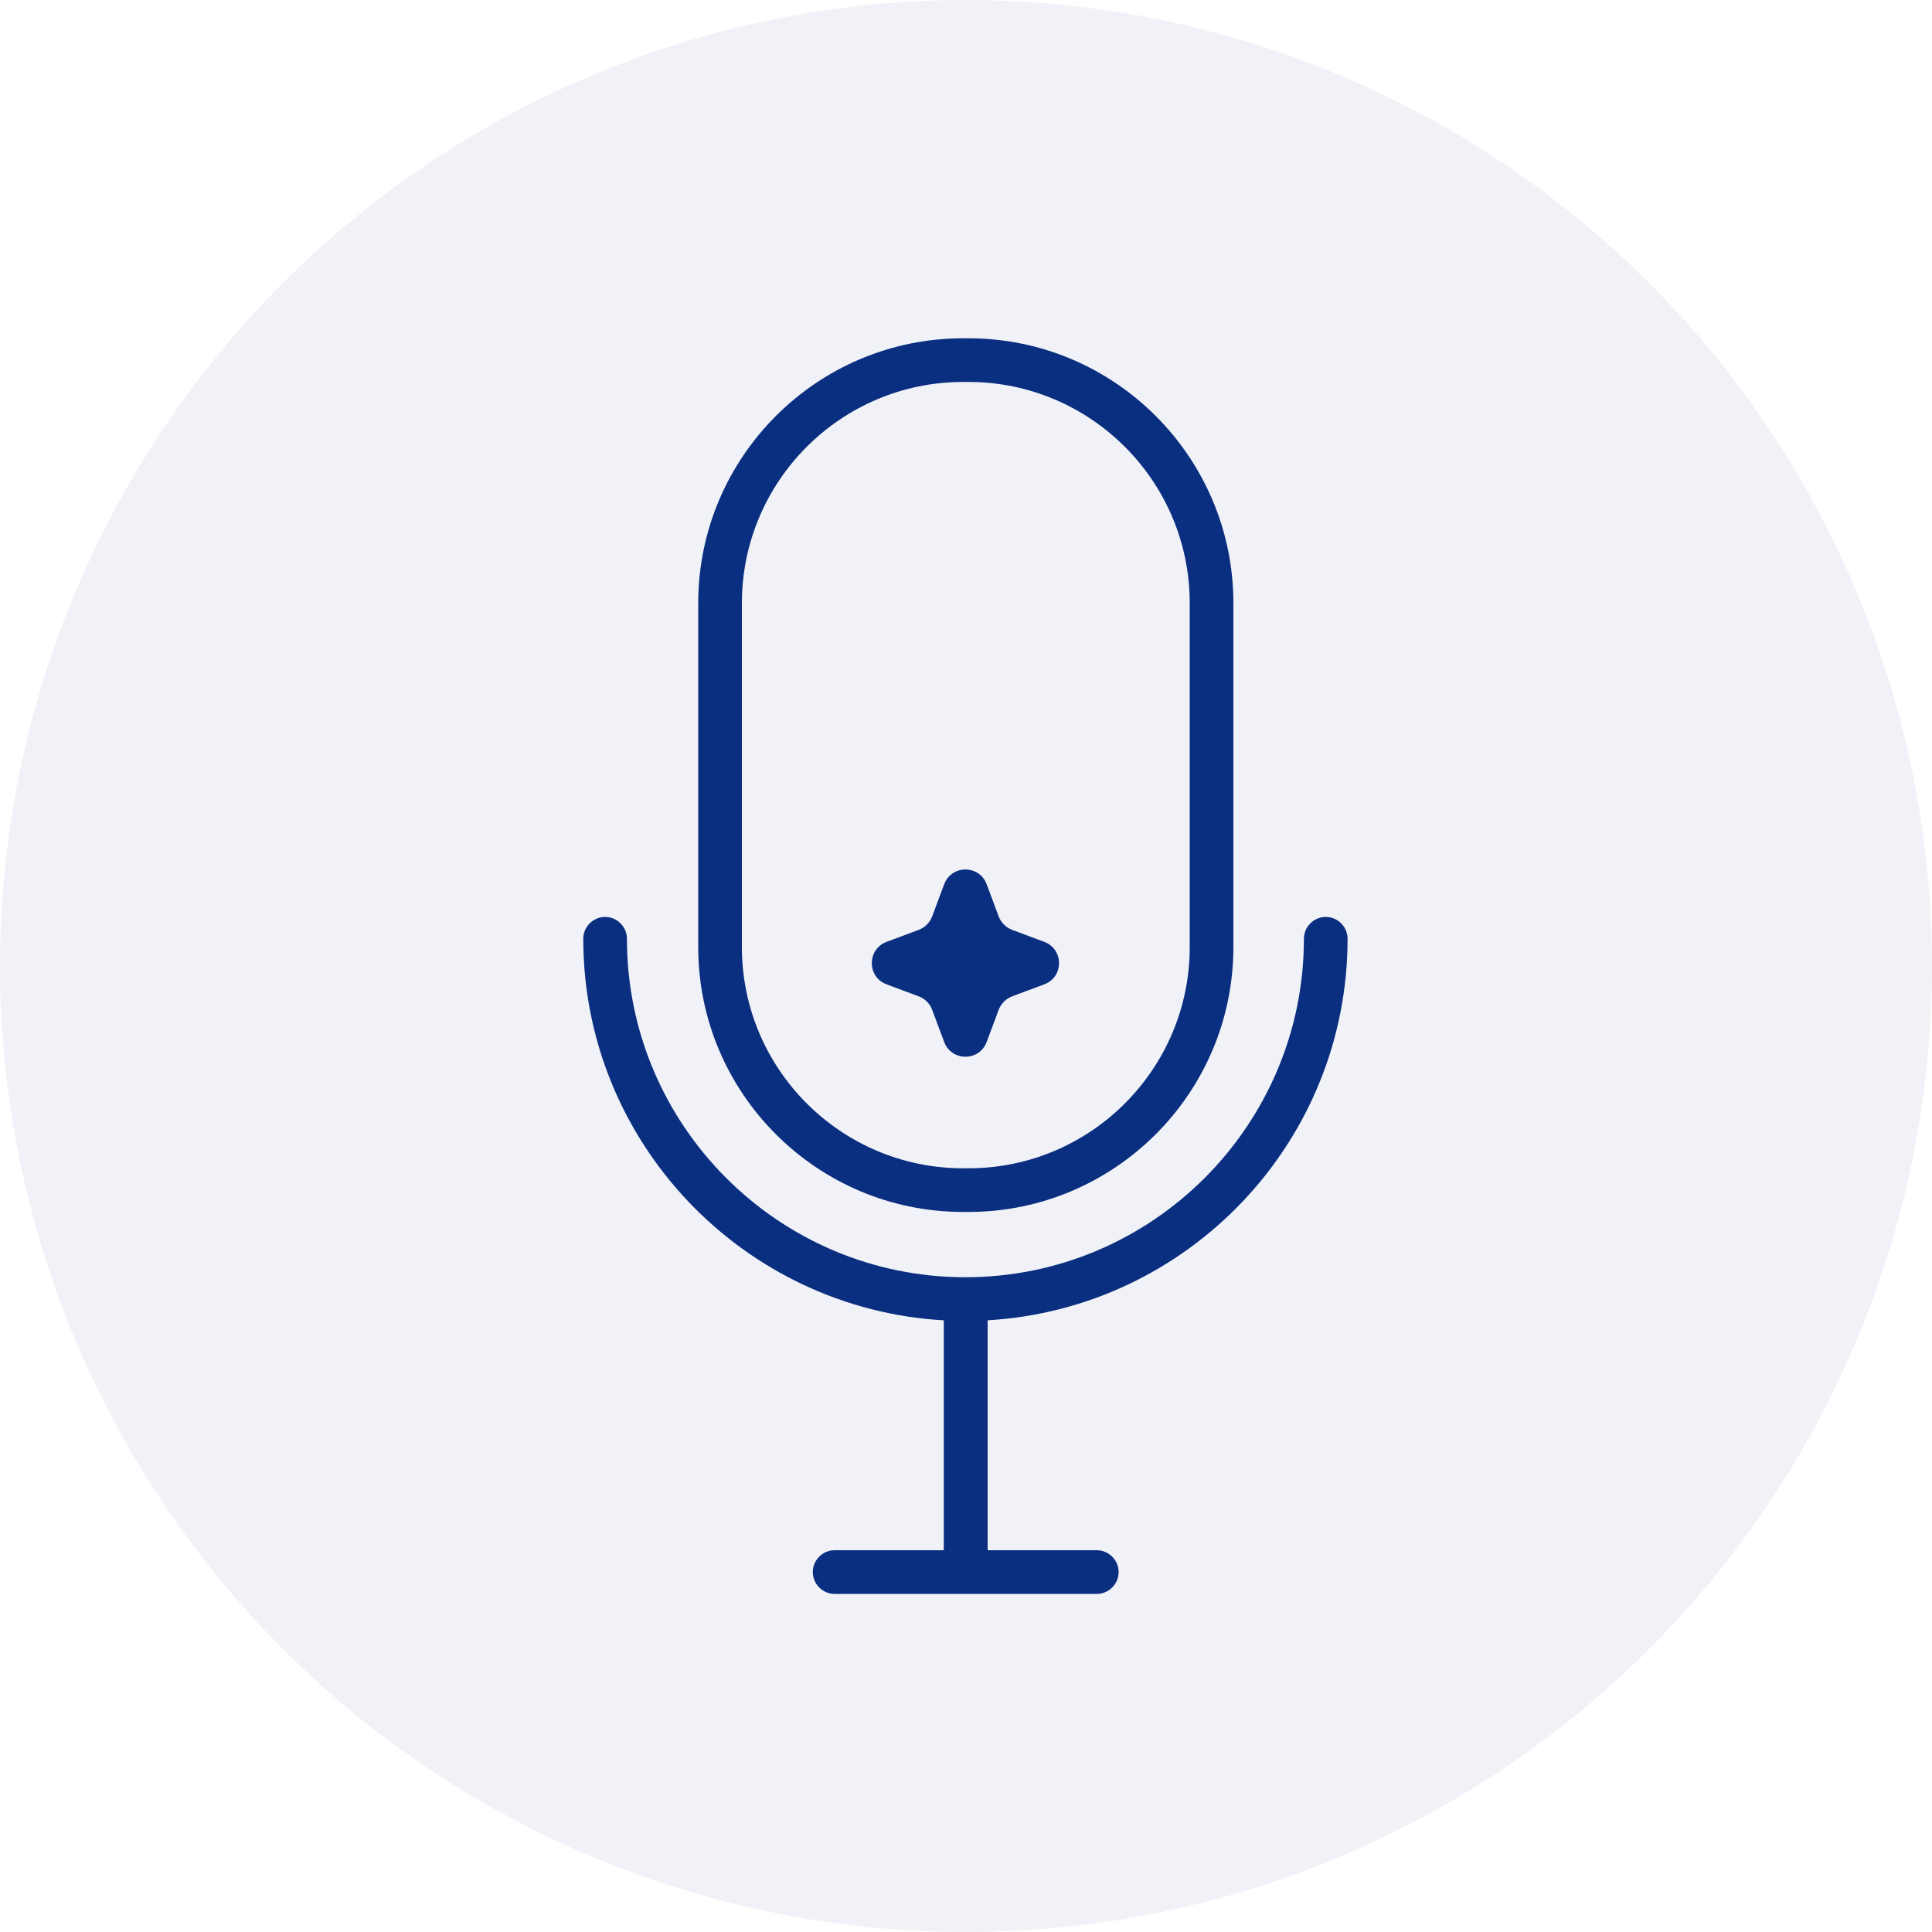
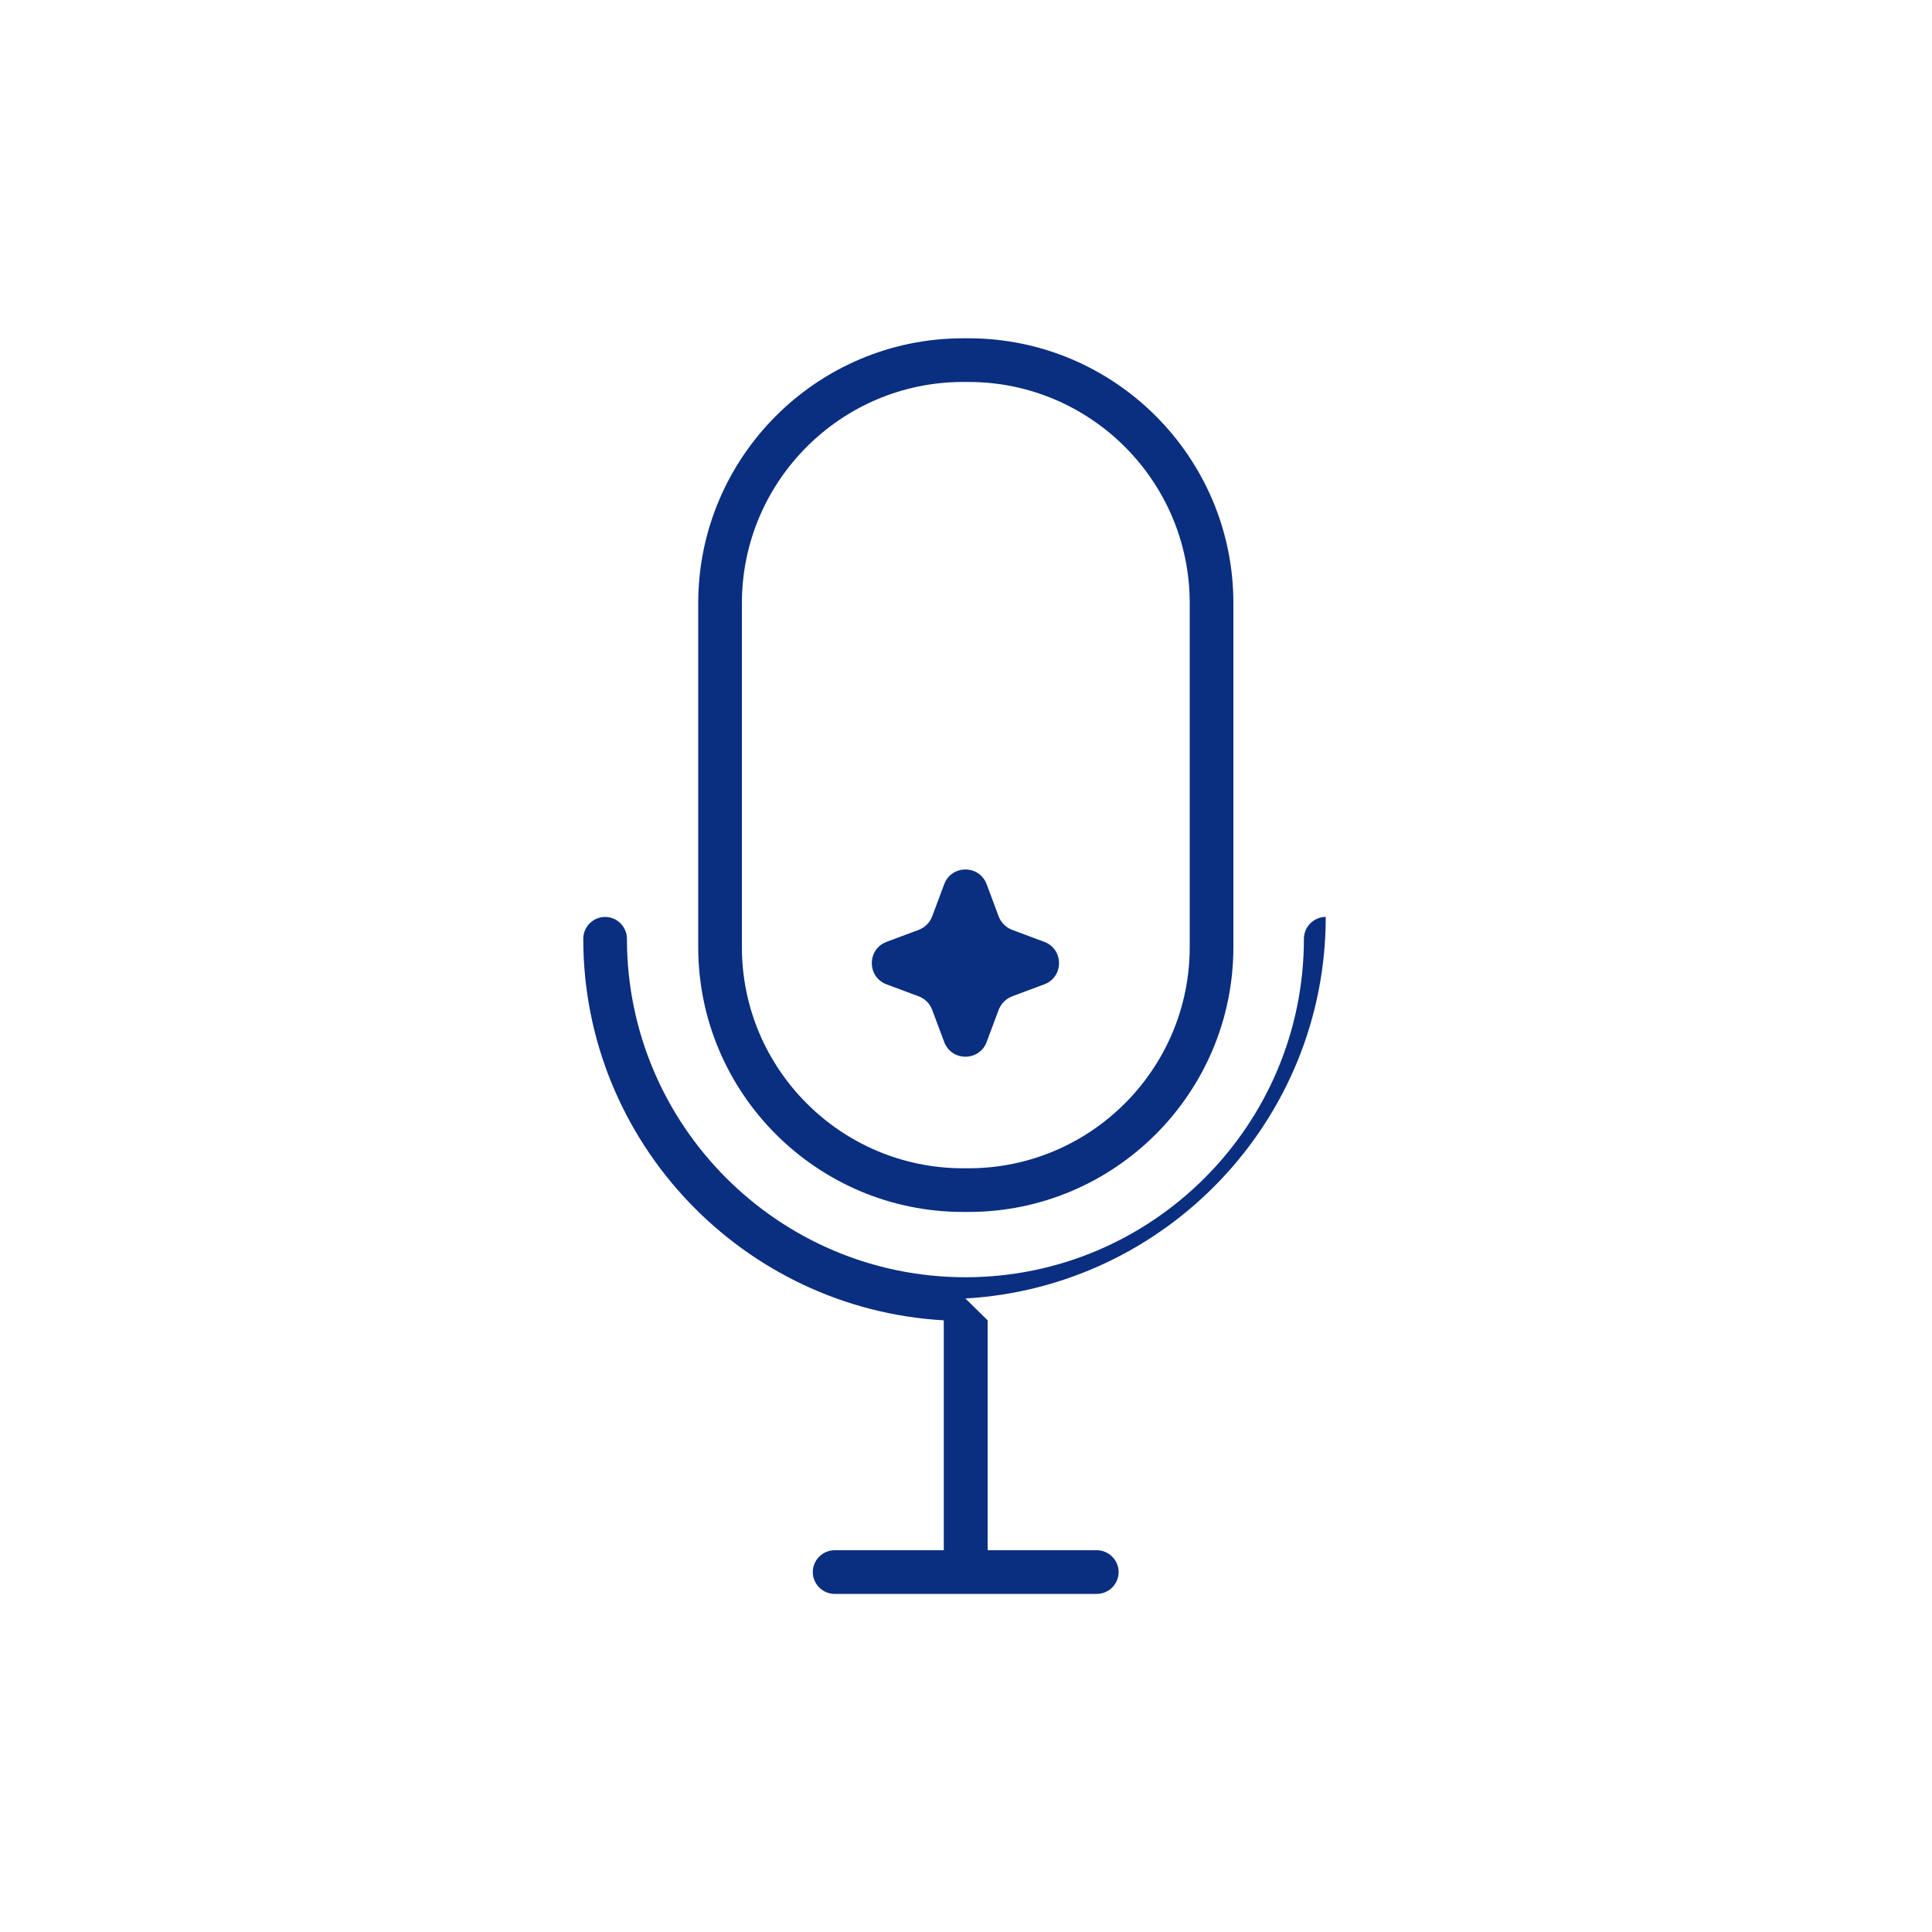
<svg xmlns="http://www.w3.org/2000/svg" id="b" viewBox="0 0 100 100">
  <g id="c">
-     <circle cx="50" cy="50" r="50" fill="#002e80" opacity=".06" stroke-width="0" />
-     <path d="m51.12,68.34v11.9h5.65c.62,0,1.13.51,1.13,1.13s-.51,1.13-1.13,1.13h-13.57c-.62,0-1.13-.51-1.13-1.13s.51-1.13,1.13-1.13h5.65v-11.9c-10.38-.59-18.66-9.22-18.66-19.75,0-.62.51-1.13,1.13-1.13s1.13.51,1.13,1.13c0,9.66,7.86,17.52,17.52,17.52s17.52-7.86,17.52-17.52c0-.62.51-1.13,1.13-1.13s1.13.51,1.13,1.13c0,10.53-8.27,19.16-18.66,19.75h.01Zm12.72-19.32v-17.8c0-7.56-6.15-13.71-13.71-13.71h-.28c-7.56,0-13.71,6.15-13.71,13.71v17.8c0,7.56,6.15,13.71,13.71,13.71h.28c7.56,0,13.71-6.15,13.71-13.71Zm-13.71-29.25c6.31,0,11.45,5.13,11.45,11.45v17.8c0,6.31-5.13,11.45-11.45,11.45h-.28c-6.31,0-11.45-5.13-11.45-11.45v-17.8c0-6.31,5.13-11.45,11.45-11.45,0,0,.28,0,.28,0Zm3.92,28.98l-1.66-.62c-.32-.12-.58-.38-.7-.7l-.62-1.66c-.38-1.02-1.82-1.02-2.2,0l-.62,1.66c-.12.32-.38.58-.7.7l-1.66.62c-1.02.38-1.02,1.82,0,2.2l1.66.62c.32.12.58.37.7.7l.62,1.66c.38,1.02,1.82,1.02,2.2,0l.62-1.66c.12-.32.38-.58.7-.7l1.66-.62c1.02-.38,1.02-1.82,0-2.2Z" fill="#0a2e80" stroke-width="0" />
+     <path d="m51.12,68.34v11.9h5.65c.62,0,1.13.51,1.13,1.13s-.51,1.13-1.13,1.13h-13.57c-.62,0-1.13-.51-1.13-1.13s.51-1.13,1.13-1.13h5.65v-11.9c-10.38-.59-18.66-9.22-18.66-19.75,0-.62.51-1.13,1.13-1.13s1.13.51,1.13,1.13c0,9.66,7.86,17.52,17.52,17.52s17.52-7.86,17.52-17.52c0-.62.51-1.13,1.13-1.13c0,10.53-8.27,19.16-18.66,19.75h.01Zm12.72-19.32v-17.8c0-7.56-6.15-13.71-13.71-13.71h-.28c-7.56,0-13.71,6.15-13.71,13.71v17.8c0,7.56,6.15,13.71,13.71,13.71h.28c7.56,0,13.71-6.15,13.71-13.71Zm-13.71-29.25c6.31,0,11.45,5.13,11.45,11.45v17.8c0,6.31-5.13,11.45-11.45,11.45h-.28c-6.31,0-11.45-5.13-11.45-11.45v-17.8c0-6.31,5.13-11.45,11.45-11.45,0,0,.28,0,.28,0Zm3.92,28.98l-1.66-.62c-.32-.12-.58-.38-.7-.7l-.62-1.66c-.38-1.02-1.82-1.02-2.2,0l-.62,1.66c-.12.32-.38.58-.7.7l-1.66.62c-1.02.38-1.02,1.82,0,2.2l1.66.62c.32.12.58.37.7.7l.62,1.66c.38,1.02,1.82,1.02,2.2,0l.62-1.66c.12-.32.38-.58.7-.7l1.66-.62c1.02-.38,1.02-1.82,0-2.2Z" fill="#0a2e80" stroke-width="0" />
  </g>
</svg>